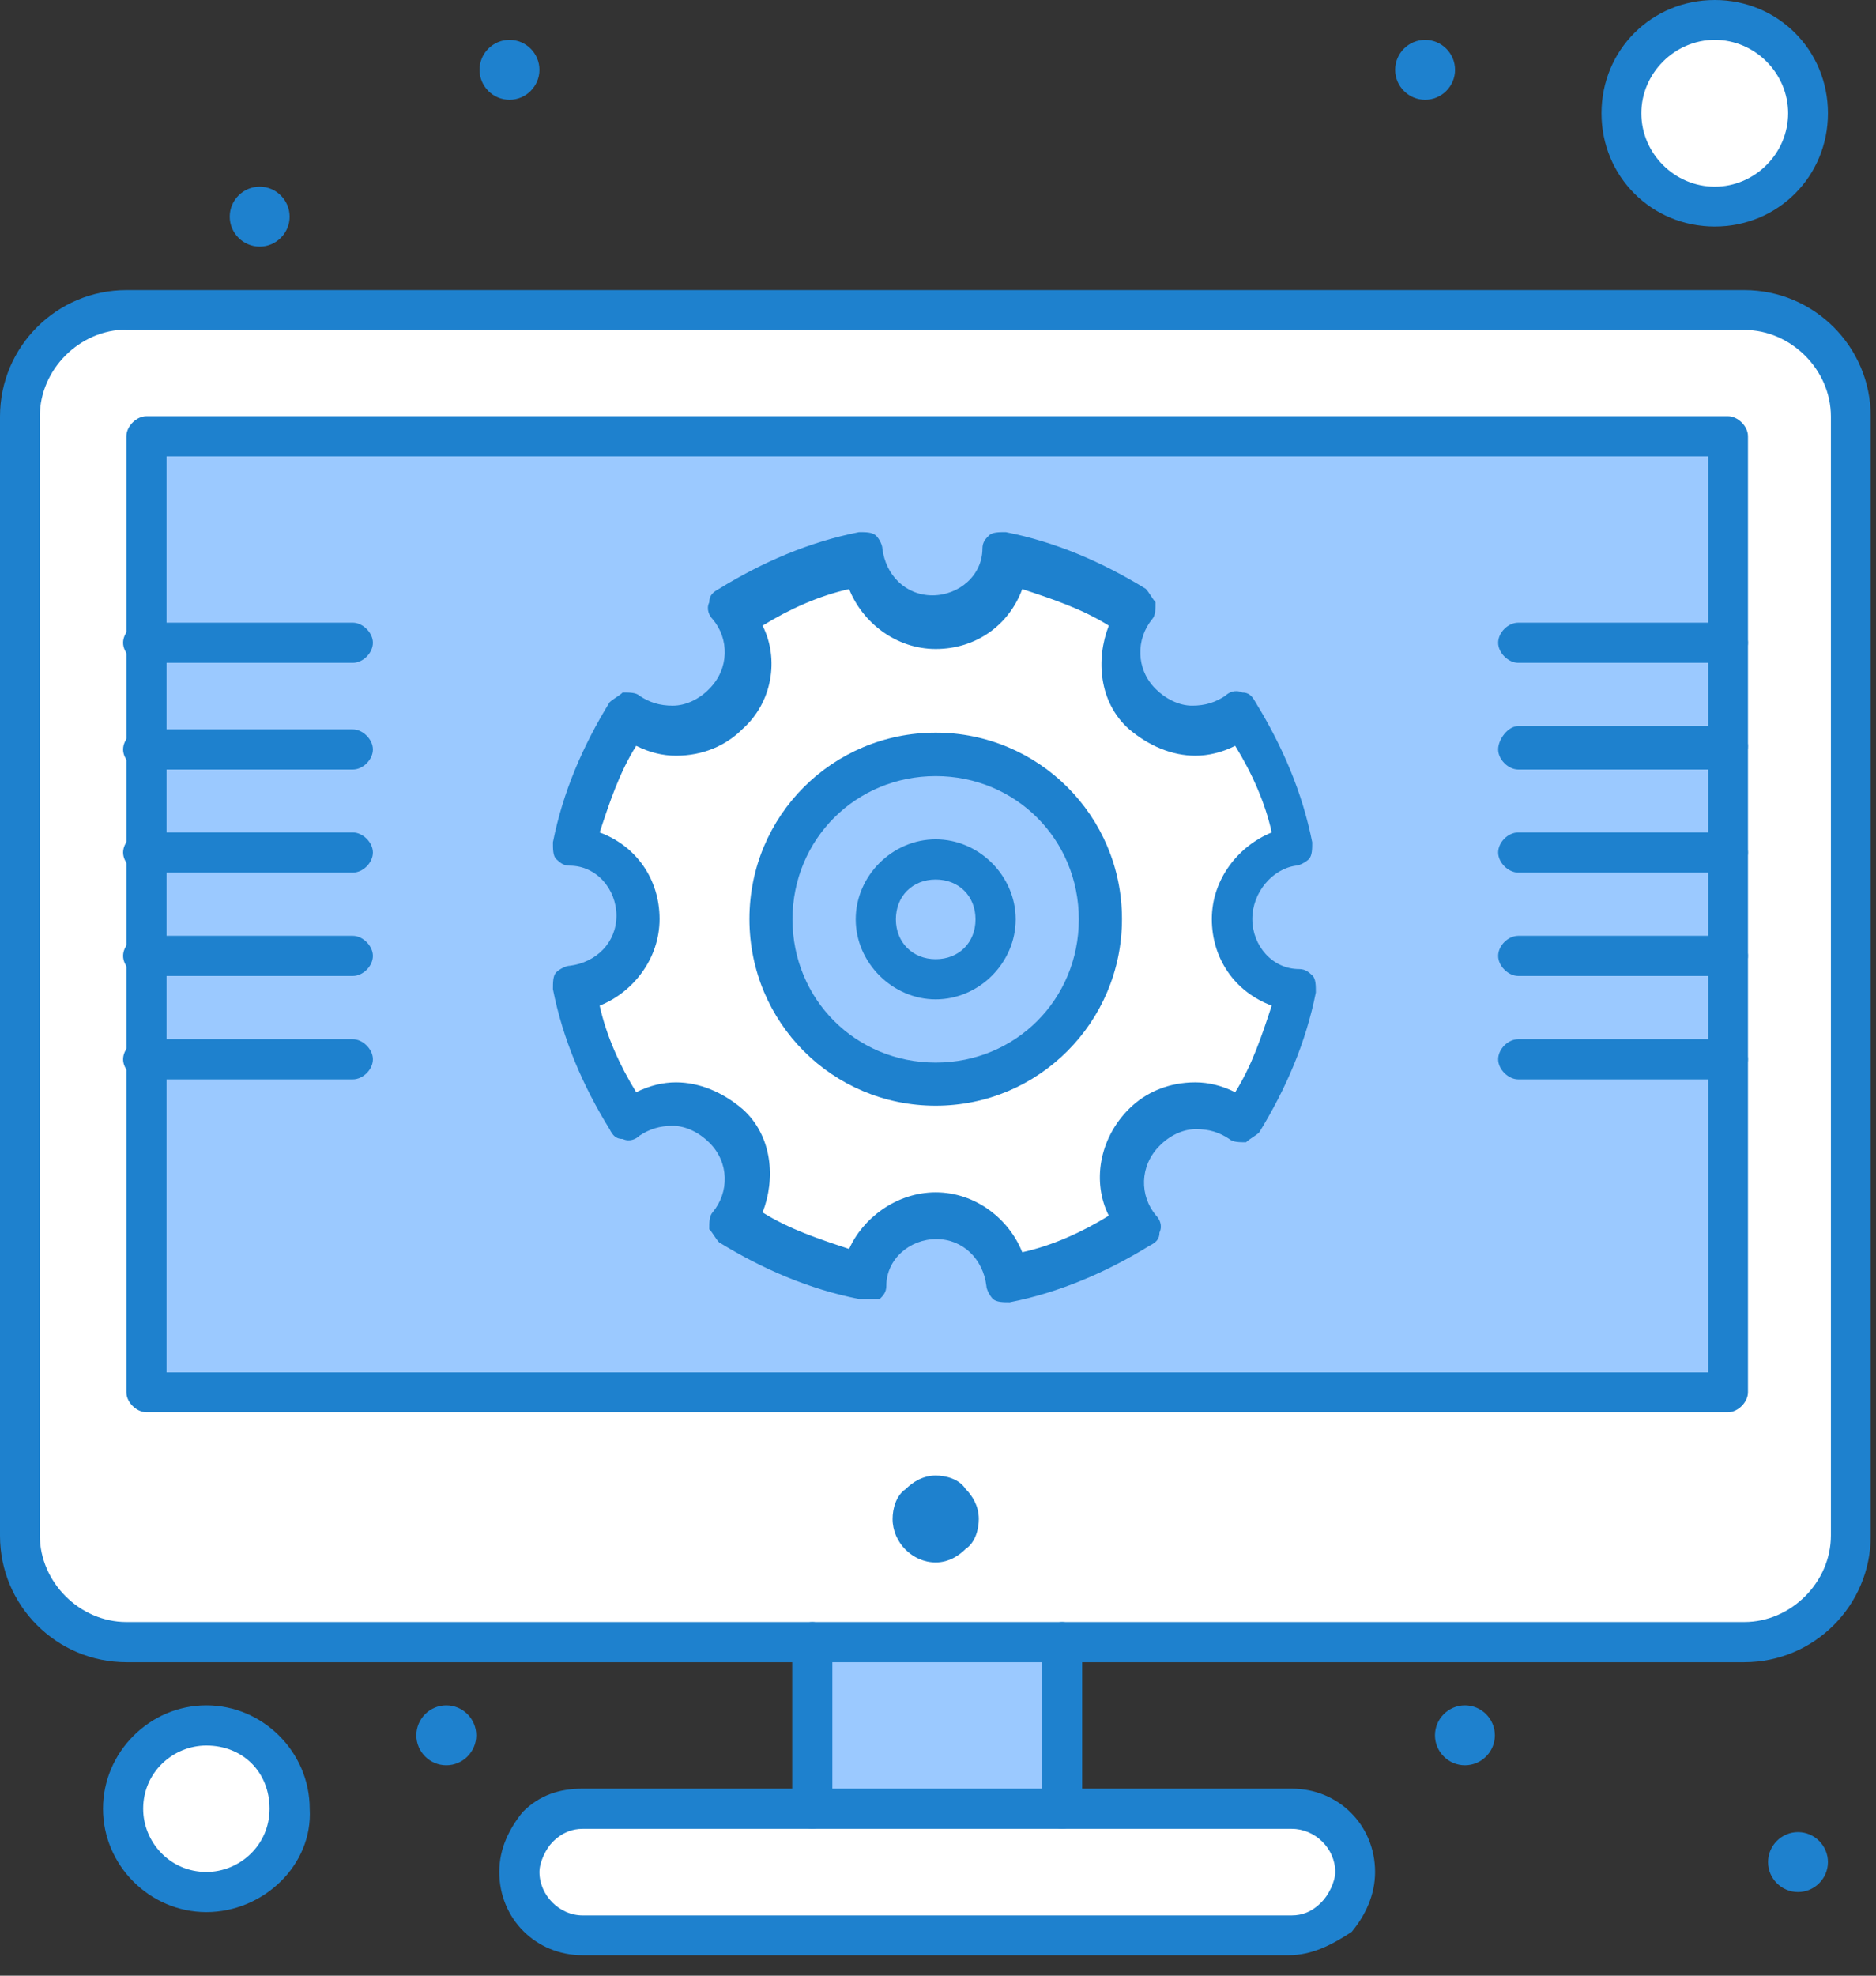
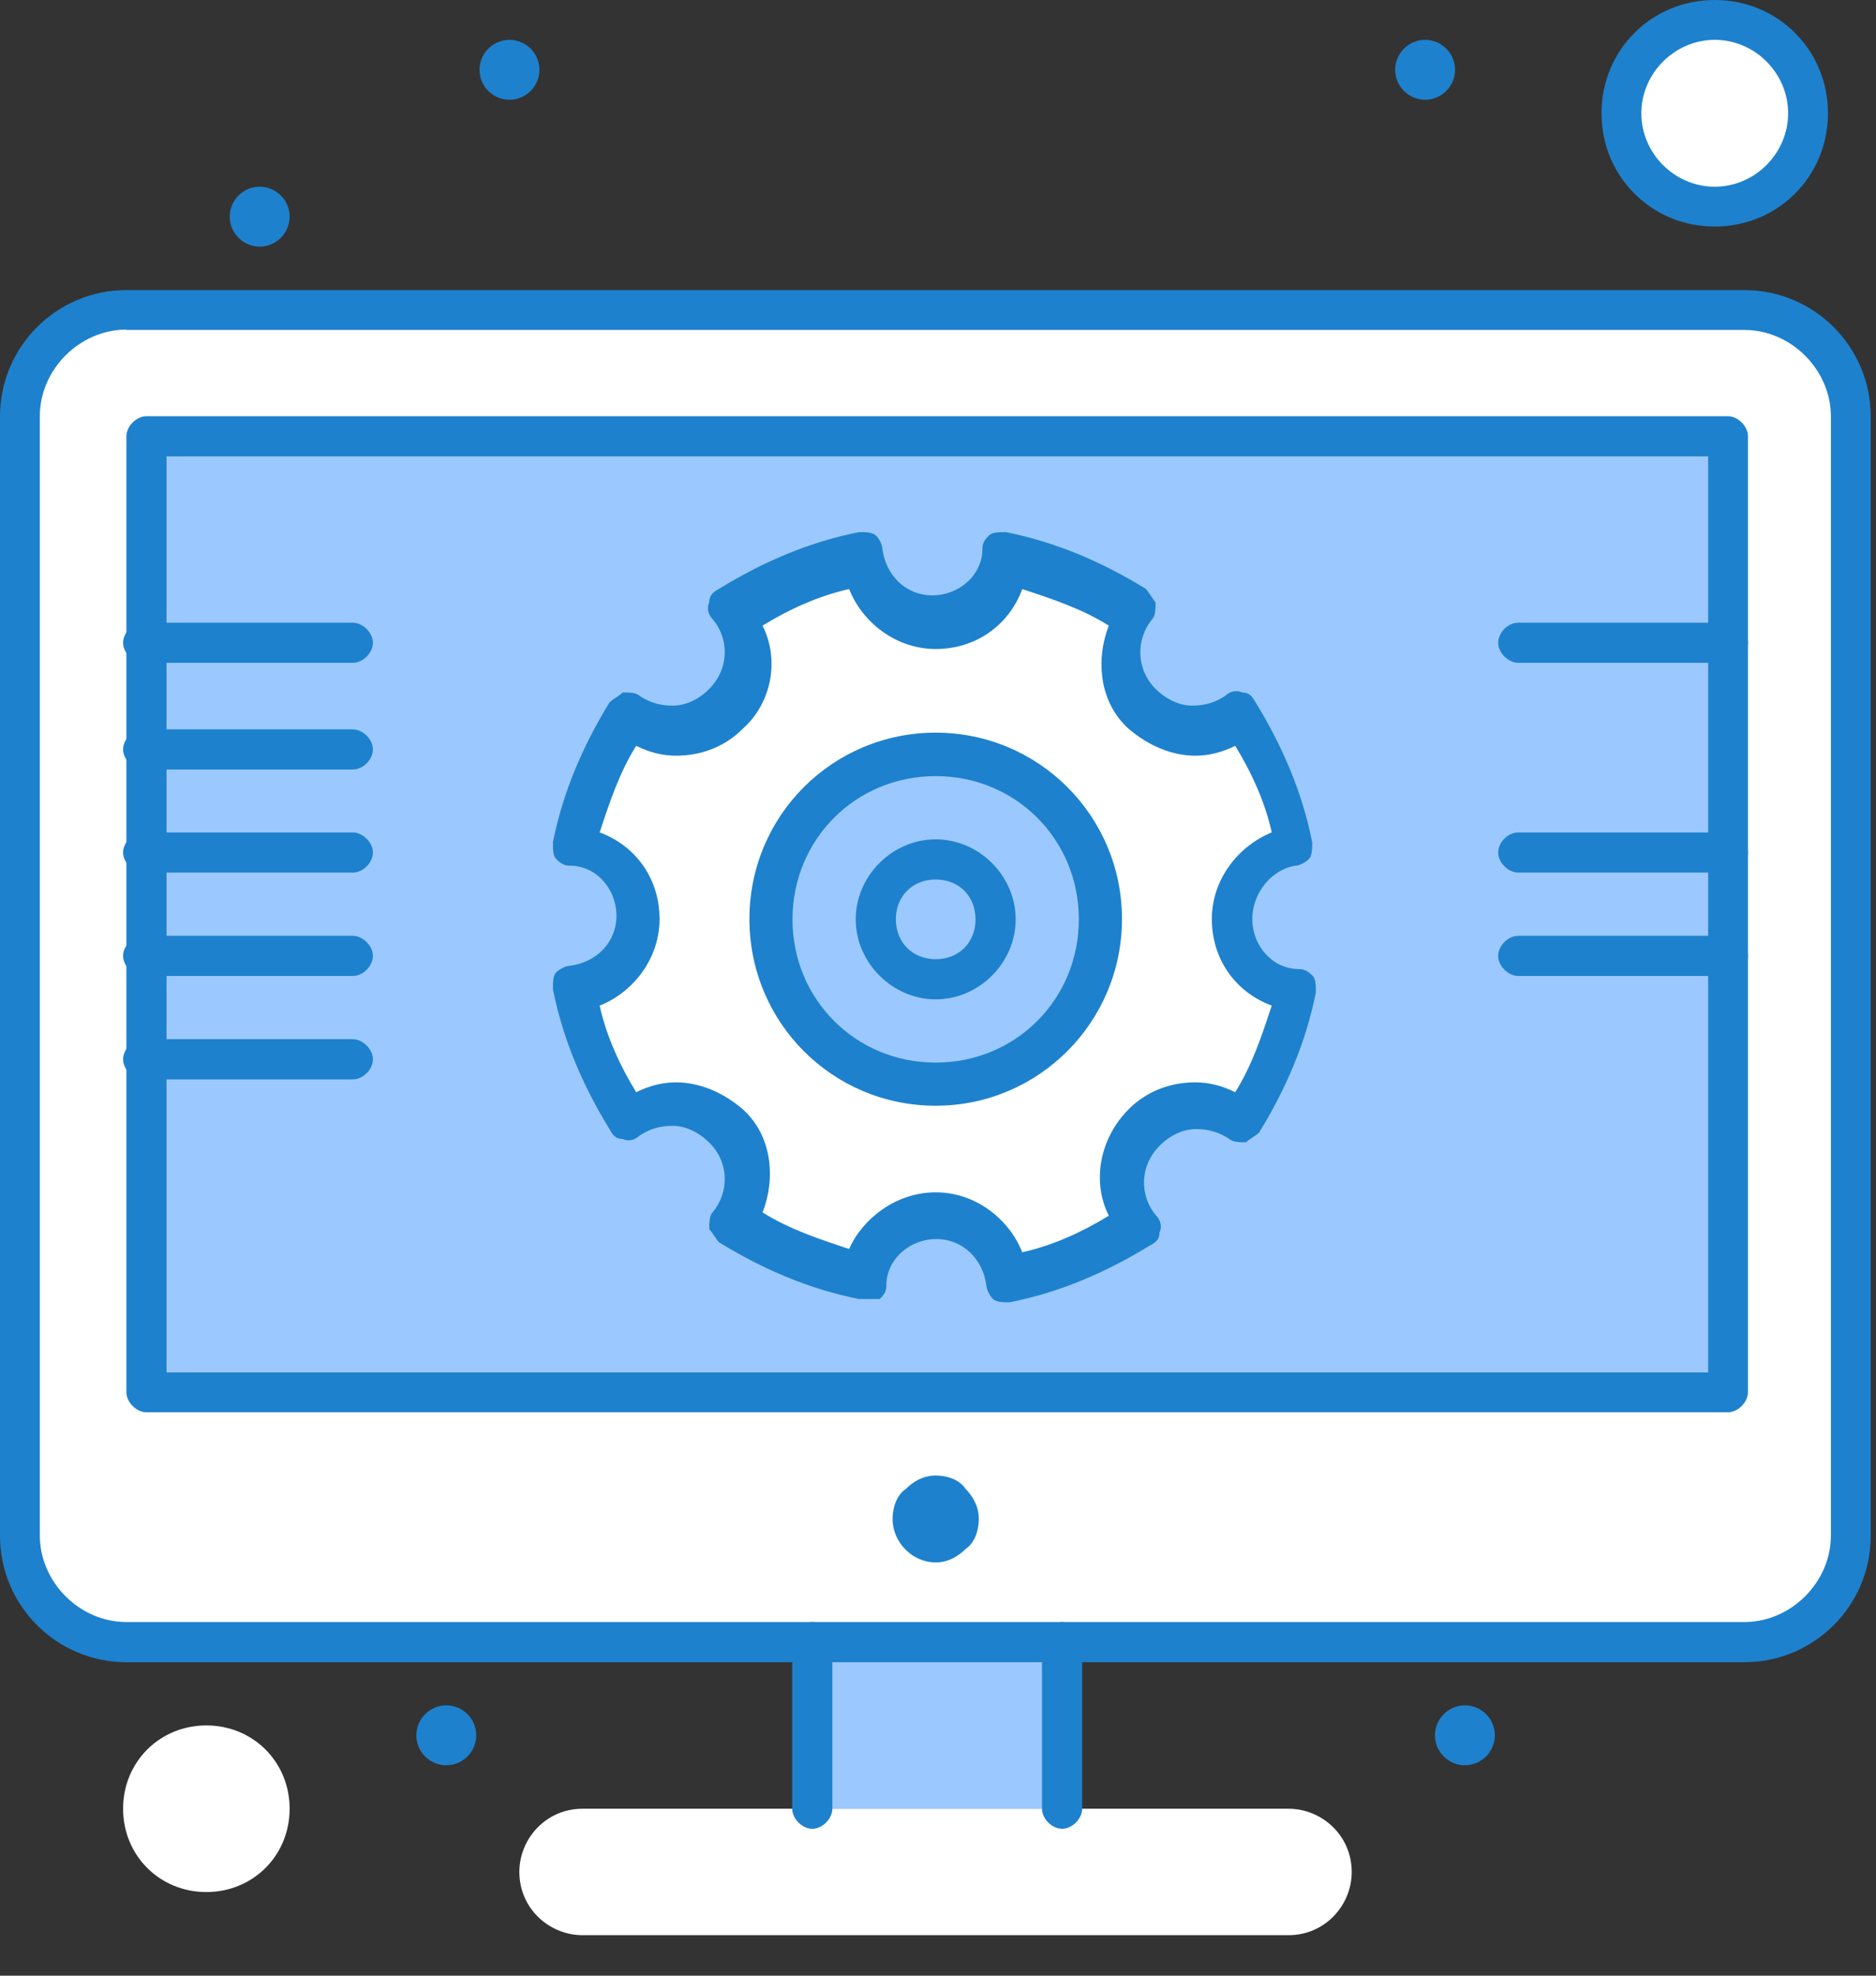
<svg xmlns="http://www.w3.org/2000/svg" width="57" height="60" viewBox="0 0 57 60" fill="none">
  <rect x="0" y="0" width="57" height="60" fill="#333333" stroke="none" />
  <g clip-path="url(#clip0_389_465)">
    <path d="M56.25 46.63C56.25 48.45 54.83 49.87 53.01 49.87H3.84C2.02 49.87 0.6 48.45 0.6 46.63V12.65C0.6 10.83 2.02 9.41 3.84 9.41H53C54.82 9.41 56.24 10.83 56.24 12.65V46.64L56.25 46.63Z" fill="white" />
    <path d="M4.45 13.25H52.5V42.38H4.45V13.25Z" fill="#9BC9FF" />
    <path d="M52.099 0.61C53.719 0.61 54.929 1.93 54.929 3.44C54.929 5.06 53.609 6.27 52.099 6.27C50.59 6.27 49.27 4.95 49.27 3.44C49.27 1.82 50.59 0.61 52.099 0.61Z" fill="white" />
    <path d="M6.27 52.4C7.69 52.4 8.8 53.51 8.8 54.93C8.8 56.35 7.69 57.46 6.27 57.46C4.85 57.46 3.74 56.35 3.74 54.93C3.74 53.51 4.85 52.4 6.27 52.4Z" fill="white" />
    <path d="M32.27 49.87H24.68V54.93H32.27V49.87Z" fill="#9BC9FF" />
    <path d="M39.15 54.93C40.16 54.93 41.07 55.74 41.07 56.85C41.07 57.86 40.26 58.77 39.15 58.77H17.7C16.69 58.77 15.78 57.96 15.78 56.85C15.78 55.84 16.59 54.93 17.7 54.93H39.15Z" fill="white" />
    <path d="M28.43 22.86C31.16 22.86 33.39 25.09 33.39 27.82C33.39 30.55 31.16 32.78 28.43 32.78C25.7 32.78 23.47 30.55 23.47 27.82C23.47 25.09 25.7 22.86 28.43 22.86ZM30.25 27.92C30.25 26.91 29.44 26.1 28.43 26.1C27.42 26.1 26.61 26.91 26.61 27.92C26.61 28.93 27.42 29.74 28.43 29.74C29.44 29.74 30.25 28.93 30.25 27.92Z" fill="#9BC9FF" />
    <path d="M37.73 21.75C38.54 22.96 39.05 24.28 39.35 25.8C38.24 25.9 37.33 26.81 37.33 28.03C37.33 29.14 38.24 30.15 39.35 30.26C39.05 31.68 38.44 33.09 37.73 34.21C36.82 33.5 35.61 33.5 34.8 34.31C33.99 35.12 33.99 36.43 34.7 37.24C33.49 38.05 32.17 38.66 30.65 38.86C30.55 37.75 29.64 36.84 28.42 36.84C27.31 36.84 26.3 37.75 26.19 38.86C24.77 38.56 23.36 37.95 22.25 37.24C22.96 36.33 22.96 35.12 22.15 34.31C21.34 33.5 20.03 33.5 19.22 34.21C18.41 33 17.8 31.68 17.6 30.26C18.71 30.16 19.62 29.25 19.62 28.03C19.62 26.92 18.71 26.01 17.6 25.8C17.9 24.38 18.41 22.97 19.22 21.75C20.03 22.46 21.34 22.46 22.15 21.65C22.96 20.84 22.96 19.53 22.25 18.72C23.46 17.91 24.78 17.4 26.19 17.1C26.29 18.21 27.2 19.12 28.42 19.12C29.53 19.12 30.44 18.21 30.65 17.1C32.07 17.4 33.48 17.91 34.6 18.72C33.89 19.53 33.89 20.84 34.7 21.65C35.51 22.36 36.82 22.46 37.73 21.75ZM33.38 27.92C33.38 25.19 31.15 22.96 28.42 22.96C25.69 22.96 23.46 25.19 23.46 27.92C23.46 30.65 25.69 32.88 28.42 32.88C31.15 32.88 33.38 30.65 33.38 27.92Z" fill="white" />
-     <path d="M54.63 55.64C55.13 55.64 55.54 56.05 55.54 56.55C55.54 57.05 55.13 57.46 54.63 57.46C54.13 57.46 53.72 57.05 53.72 56.55C53.72 56.05 54.13 55.64 54.63 55.64Z" fill="#1E81CE" />
    <path d="M44.51 51.79C45.01 51.79 45.42 52.2 45.42 52.7C45.42 53.2 45.01 53.61 44.51 53.61C44.01 53.61 43.6 53.2 43.6 52.7C43.6 52.2 44.01 51.79 44.51 51.79Z" fill="#1E81CE" />
    <path d="M43.3 1.21C43.8 1.21 44.21 1.62 44.21 2.12C44.21 2.62 43.8 3.03 43.3 3.03C42.8 3.03 42.39 2.62 42.39 2.12C42.39 1.62 42.8 1.21 43.3 1.21Z" fill="#1E81CE" />
    <path d="M29.34 45.22C29.54 45.42 29.74 45.73 29.74 46.13C29.74 46.43 29.64 46.84 29.34 47.04C29.14 47.24 28.83 47.45 28.43 47.45C27.72 47.45 27.12 46.84 27.12 46.13C27.12 45.83 27.22 45.42 27.52 45.22C27.72 45.02 28.03 44.81 28.43 44.81C28.73 44.81 29.14 44.91 29.34 45.22Z" fill="#1E81CE" />
    <path d="M15.48 1.21C15.98 1.21 16.39 1.62 16.39 2.12C16.39 2.62 15.98 3.03 15.48 3.03C14.98 3.03 14.57 2.62 14.57 2.12C14.57 1.62 14.98 1.21 15.48 1.21Z" fill="#1E81CE" />
    <path d="M13.56 51.79C14.06 51.79 14.47 52.2 14.47 52.7C14.47 53.2 14.06 53.61 13.56 53.61C13.06 53.61 12.65 53.2 12.65 52.7C12.65 52.2 13.06 51.79 13.56 51.79Z" fill="#1E81CE" />
    <path d="M7.89 5.67C8.39 5.67 8.8 6.08 8.8 6.58C8.8 7.08 8.39 7.49 7.89 7.49C7.39 7.49 6.98 7.08 6.98 6.58C6.98 6.08 7.39 5.67 7.89 5.67Z" fill="#1E81CE" />
    <path d="M24.68 55.54C24.38 55.54 24.07 55.24 24.07 54.93V49.87C24.07 49.57 24.37 49.26 24.68 49.26C24.99 49.26 25.29 49.56 25.29 49.87V54.93C25.29 55.23 24.99 55.54 24.68 55.54Z" fill="#1E81CE" />
    <path d="M32.27 55.54C31.97 55.54 31.66 55.24 31.66 54.93V49.87C31.66 49.57 31.96 49.26 32.27 49.26C32.58 49.26 32.88 49.56 32.88 49.87V54.93C32.88 55.23 32.58 55.54 32.27 55.54Z" fill="#1E81CE" />
-     <path d="M39.15 59.38H17.7C16.28 59.38 15.17 58.27 15.17 56.85C15.17 56.14 15.47 55.54 15.88 55.03C16.39 54.52 16.99 54.32 17.7 54.32H39.25C40.67 54.32 41.78 55.43 41.78 56.85C41.78 57.56 41.48 58.17 41.07 58.67C40.46 59.07 39.86 59.38 39.15 59.38ZM17.7 55.54C17.4 55.54 17.09 55.64 16.79 55.94C16.59 56.14 16.39 56.55 16.39 56.85C16.39 57.56 17 58.17 17.7 58.17H39.25C39.55 58.17 39.86 58.07 40.16 57.76C40.36 57.56 40.57 57.15 40.57 56.85C40.57 56.14 39.96 55.54 39.25 55.54H17.7Z" fill="#1E81CE" />
-     <path d="M6.27 58.07C4.55 58.07 3.13 56.65 3.13 54.93C3.13 53.21 4.55 51.79 6.27 51.79C7.99 51.79 9.41 53.21 9.41 54.93C9.51 56.65 7.99 58.07 6.27 58.07ZM6.27 53.01C5.26 53.01 4.35 53.82 4.35 54.93C4.35 55.94 5.16 56.85 6.27 56.85C7.28 56.85 8.19 56.04 8.19 54.93C8.19 53.82 7.38 53.01 6.27 53.01Z" fill="#1E81CE" />
    <path d="M53.01 50.48H3.84C1.72 50.48 0 48.76 0 46.64V12.65C0 10.53 1.72 8.81 3.84 8.81H53C55.12 8.81 56.84 10.53 56.84 12.65V46.64C56.84 48.76 55.12 50.48 53 50.48H53.01ZM3.84 10.01C2.42 10.01 1.21 11.22 1.21 12.64V46.63C1.21 48.05 2.42 49.26 3.84 49.26H53C54.42 49.26 55.63 48.05 55.63 46.63V12.65C55.63 11.23 54.42 10.02 53 10.02H3.84V10.01Z" fill="#1E81CE" />
    <path d="M52.5 42.89H4.45C4.15 42.89 3.84 42.59 3.84 42.28V13.25C3.84 12.95 4.14 12.64 4.45 12.64H52.5C52.8 12.64 53.11 12.94 53.11 13.25V42.28C53.11 42.58 52.81 42.89 52.5 42.89ZM5.06 41.68H51.9V13.86H5.06V41.68Z" fill="#1E81CE" />
    <path d="M52.1 6.88C50.18 6.88 48.66 5.36 48.66 3.44C48.66 1.52 50.18 0 52.1 0C54.02 0 55.54 1.52 55.54 3.44C55.54 5.36 54.02 6.88 52.1 6.88ZM52.1 1.21C50.89 1.21 49.87 2.22 49.87 3.44C49.87 4.66 50.88 5.67 52.1 5.67C53.32 5.67 54.33 4.66 54.33 3.44C54.33 2.22 53.32 1.21 52.1 1.21Z" fill="#1E81CE" />
    <path d="M26.2 39.45H26.1C24.58 39.15 23.17 38.54 21.85 37.73C21.75 37.63 21.65 37.43 21.55 37.33C21.55 37.13 21.55 36.93 21.65 36.82C22.16 36.21 22.16 35.3 21.55 34.7C21.25 34.4 20.84 34.19 20.44 34.19C20.04 34.19 19.73 34.29 19.43 34.49C19.33 34.59 19.13 34.69 18.92 34.59C18.72 34.59 18.62 34.49 18.52 34.29C17.71 32.98 17.1 31.56 16.8 30.04C16.8 29.84 16.8 29.63 16.9 29.53C17 29.43 17.2 29.33 17.31 29.33C18.12 29.23 18.73 28.62 18.73 27.81C18.73 27 18.12 26.29 17.31 26.29C17.11 26.29 17.01 26.19 16.9 26.09C16.8 25.99 16.8 25.79 16.8 25.58C17.1 24.06 17.71 22.65 18.52 21.33C18.62 21.23 18.82 21.13 18.92 21.03C19.12 21.03 19.33 21.03 19.43 21.13C19.73 21.33 20.04 21.43 20.44 21.43C20.84 21.43 21.25 21.23 21.55 20.92C22.16 20.31 22.16 19.4 21.65 18.8C21.55 18.7 21.45 18.5 21.55 18.29C21.55 18.09 21.65 17.99 21.85 17.88C23.17 17.07 24.58 16.46 26.1 16.16C26.3 16.16 26.5 16.16 26.61 16.26C26.72 16.36 26.81 16.56 26.81 16.66C26.91 17.47 27.52 18.08 28.33 18.08C29.14 18.08 29.85 17.47 29.85 16.66C29.85 16.46 29.95 16.36 30.05 16.26C30.15 16.16 30.35 16.16 30.56 16.16C32.08 16.46 33.49 17.07 34.81 17.88C34.91 17.98 35.01 18.18 35.11 18.29C35.11 18.49 35.11 18.69 35.01 18.8C34.51 19.41 34.51 20.32 35.11 20.92C35.41 21.22 35.82 21.43 36.22 21.43C36.62 21.43 36.93 21.33 37.23 21.13C37.33 21.03 37.53 20.93 37.74 21.03C37.94 21.03 38.04 21.13 38.15 21.33C38.96 22.65 39.57 24.06 39.87 25.58C39.87 25.78 39.87 25.98 39.77 26.09C39.67 26.19 39.47 26.29 39.37 26.29C38.66 26.39 38.05 27.1 38.05 27.91C38.05 28.72 38.66 29.43 39.47 29.43C39.67 29.43 39.77 29.53 39.88 29.63C39.98 29.73 39.98 29.93 39.98 30.14C39.68 31.66 39.07 33.07 38.26 34.39C38.16 34.49 37.96 34.59 37.86 34.69C37.66 34.69 37.46 34.69 37.35 34.59C37.05 34.39 36.74 34.29 36.34 34.29C35.94 34.29 35.53 34.49 35.23 34.8C34.62 35.41 34.62 36.32 35.13 36.92C35.23 37.02 35.33 37.22 35.23 37.43C35.23 37.63 35.13 37.73 34.93 37.83C33.61 38.64 32.2 39.25 30.68 39.55C30.48 39.55 30.28 39.55 30.17 39.45C30.07 39.35 29.97 39.15 29.97 39.05C29.87 38.24 29.26 37.63 28.45 37.63C27.64 37.63 26.93 38.24 26.93 39.05C26.93 39.25 26.83 39.35 26.73 39.45H26.22H26.2ZM28.43 36.21C29.64 36.21 30.66 37.02 31.06 38.03C31.97 37.83 32.88 37.42 33.69 36.92C33.18 35.91 33.39 34.59 34.3 33.68C34.81 33.17 35.51 32.87 36.32 32.87C36.72 32.87 37.13 32.97 37.53 33.17C38.04 32.36 38.34 31.45 38.64 30.54C37.53 30.13 36.82 29.12 36.82 27.91C36.82 26.7 37.63 25.69 38.64 25.28C38.44 24.37 38.03 23.46 37.53 22.65C37.13 22.85 36.72 22.95 36.32 22.95C35.61 22.95 34.9 22.65 34.3 22.14C33.39 21.33 33.29 20.02 33.69 19C32.88 18.49 31.97 18.19 31.06 17.89C30.65 19 29.64 19.71 28.43 19.71C27.22 19.71 26.2 18.9 25.8 17.89C24.89 18.09 23.98 18.5 23.17 19C23.68 20.01 23.47 21.33 22.56 22.14C22.05 22.65 21.35 22.95 20.54 22.95C20.13 22.95 19.73 22.85 19.33 22.65C18.82 23.46 18.52 24.37 18.22 25.28C19.33 25.69 20.04 26.7 20.04 27.91C20.04 29.12 19.23 30.14 18.22 30.54C18.42 31.45 18.83 32.36 19.33 33.17C19.73 32.97 20.14 32.87 20.54 32.87C21.25 32.87 21.96 33.17 22.56 33.68C23.47 34.49 23.57 35.8 23.17 36.82C23.98 37.33 24.89 37.63 25.8 37.93C26.2 37.02 27.22 36.21 28.43 36.21Z" fill="#1E81CE" />
    <path d="M28.43 33.58C25.29 33.58 22.77 31.05 22.77 27.91C22.77 24.77 25.299 22.25 28.43 22.25C31.559 22.25 34.09 24.78 34.09 27.91C34.09 31.04 31.559 33.58 28.43 33.58ZM28.43 23.57C26 23.57 24.079 25.49 24.079 27.92C24.079 30.35 26 32.27 28.43 32.27C30.86 32.27 32.779 30.35 32.779 27.92C32.779 25.49 30.86 23.57 28.43 23.57Z" fill="#1E81CE" />
    <path d="M28.43 30.35C27.12 30.35 26 29.24 26 27.92C26 26.6 27.11 25.49 28.43 25.49C29.75 25.49 30.86 26.6 30.86 27.92C30.86 29.24 29.75 30.35 28.43 30.35ZM28.43 26.71C27.72 26.71 27.22 27.22 27.22 27.92C27.22 28.62 27.73 29.13 28.43 29.13C29.13 29.13 29.64 28.63 29.64 27.92C29.64 27.21 29.13 26.71 28.43 26.71Z" fill="#1E81CE" />
-     <path d="M52.499 32.78H46.13C45.83 32.78 45.52 32.48 45.52 32.17C45.52 31.86 45.819 31.56 46.13 31.56H52.499C52.8 31.56 53.109 31.86 53.109 32.17C53.109 32.48 52.809 32.78 52.499 32.78Z" fill="#1E81CE" />
    <path d="M52.499 29.64H46.13C45.83 29.64 45.52 29.34 45.52 29.03C45.52 28.72 45.819 28.42 46.13 28.42H52.499C52.8 28.42 53.109 28.72 53.109 29.03C53.109 29.34 52.809 29.64 52.499 29.64Z" fill="#1E81CE" />
    <path d="M52.499 26.5H46.13C45.83 26.5 45.52 26.2 45.52 25.89C45.52 25.58 45.819 25.28 46.13 25.28H52.499C52.8 25.28 53.109 25.58 53.109 25.89C53.109 26.2 52.809 26.5 52.499 26.5Z" fill="#1E81CE" />
-     <path d="M52.499 23.37H46.13C45.83 23.37 45.52 23.07 45.52 22.76C45.52 22.45 45.819 22.05 46.13 22.05H52.499C52.8 22.05 53.109 22.35 53.109 22.66C53.109 23.06 52.809 23.37 52.499 23.37Z" fill="#1E81CE" />
    <path d="M52.499 20.13H46.13C45.83 20.13 45.52 19.83 45.52 19.52C45.52 19.21 45.819 18.91 46.13 18.91H52.499C52.8 18.91 53.109 19.21 53.109 19.52C53.109 19.83 52.809 20.13 52.499 20.13Z" fill="#1E81CE" />
    <path d="M10.72 32.78H4.35C4.05 32.78 3.74 32.48 3.74 32.17C3.74 31.86 4.04 31.56 4.35 31.56H10.72C11.02 31.56 11.33 31.86 11.33 32.17C11.33 32.48 11.03 32.78 10.72 32.78Z" fill="#1E81CE" />
    <path d="M10.72 29.64H4.35C4.05 29.64 3.74 29.34 3.74 29.03C3.74 28.72 4.04 28.42 4.35 28.42H10.72C11.02 28.42 11.33 28.72 11.33 29.03C11.33 29.34 11.03 29.64 10.72 29.64Z" fill="#1E81CE" />
    <path d="M10.72 26.5H4.35C4.05 26.5 3.74 26.2 3.74 25.89C3.74 25.58 4.04 25.28 4.35 25.28H10.72C11.02 25.28 11.33 25.58 11.33 25.89C11.33 26.2 11.03 26.5 10.72 26.5Z" fill="#1E81CE" />
    <path d="M10.72 23.37H4.35C4.05 23.37 3.74 23.07 3.74 22.76C3.74 22.45 4.04 22.15 4.35 22.15H10.72C11.02 22.15 11.33 22.45 11.33 22.76C11.33 23.07 11.03 23.37 10.72 23.37Z" fill="#1E81CE" />
    <path d="M10.72 20.13H4.35C4.05 20.13 3.74 19.83 3.74 19.52C3.74 19.21 4.04 18.91 4.35 18.91H10.72C11.02 18.91 11.33 19.21 11.33 19.52C11.33 19.83 11.03 20.13 10.72 20.13Z" fill="#1E81CE" />
  </g>
  <defs>
    <clipPath id="clip0_389_465">
      <rect width="56.85" height="59.38" fill="white" />
    </clipPath>
  </defs>
</svg>